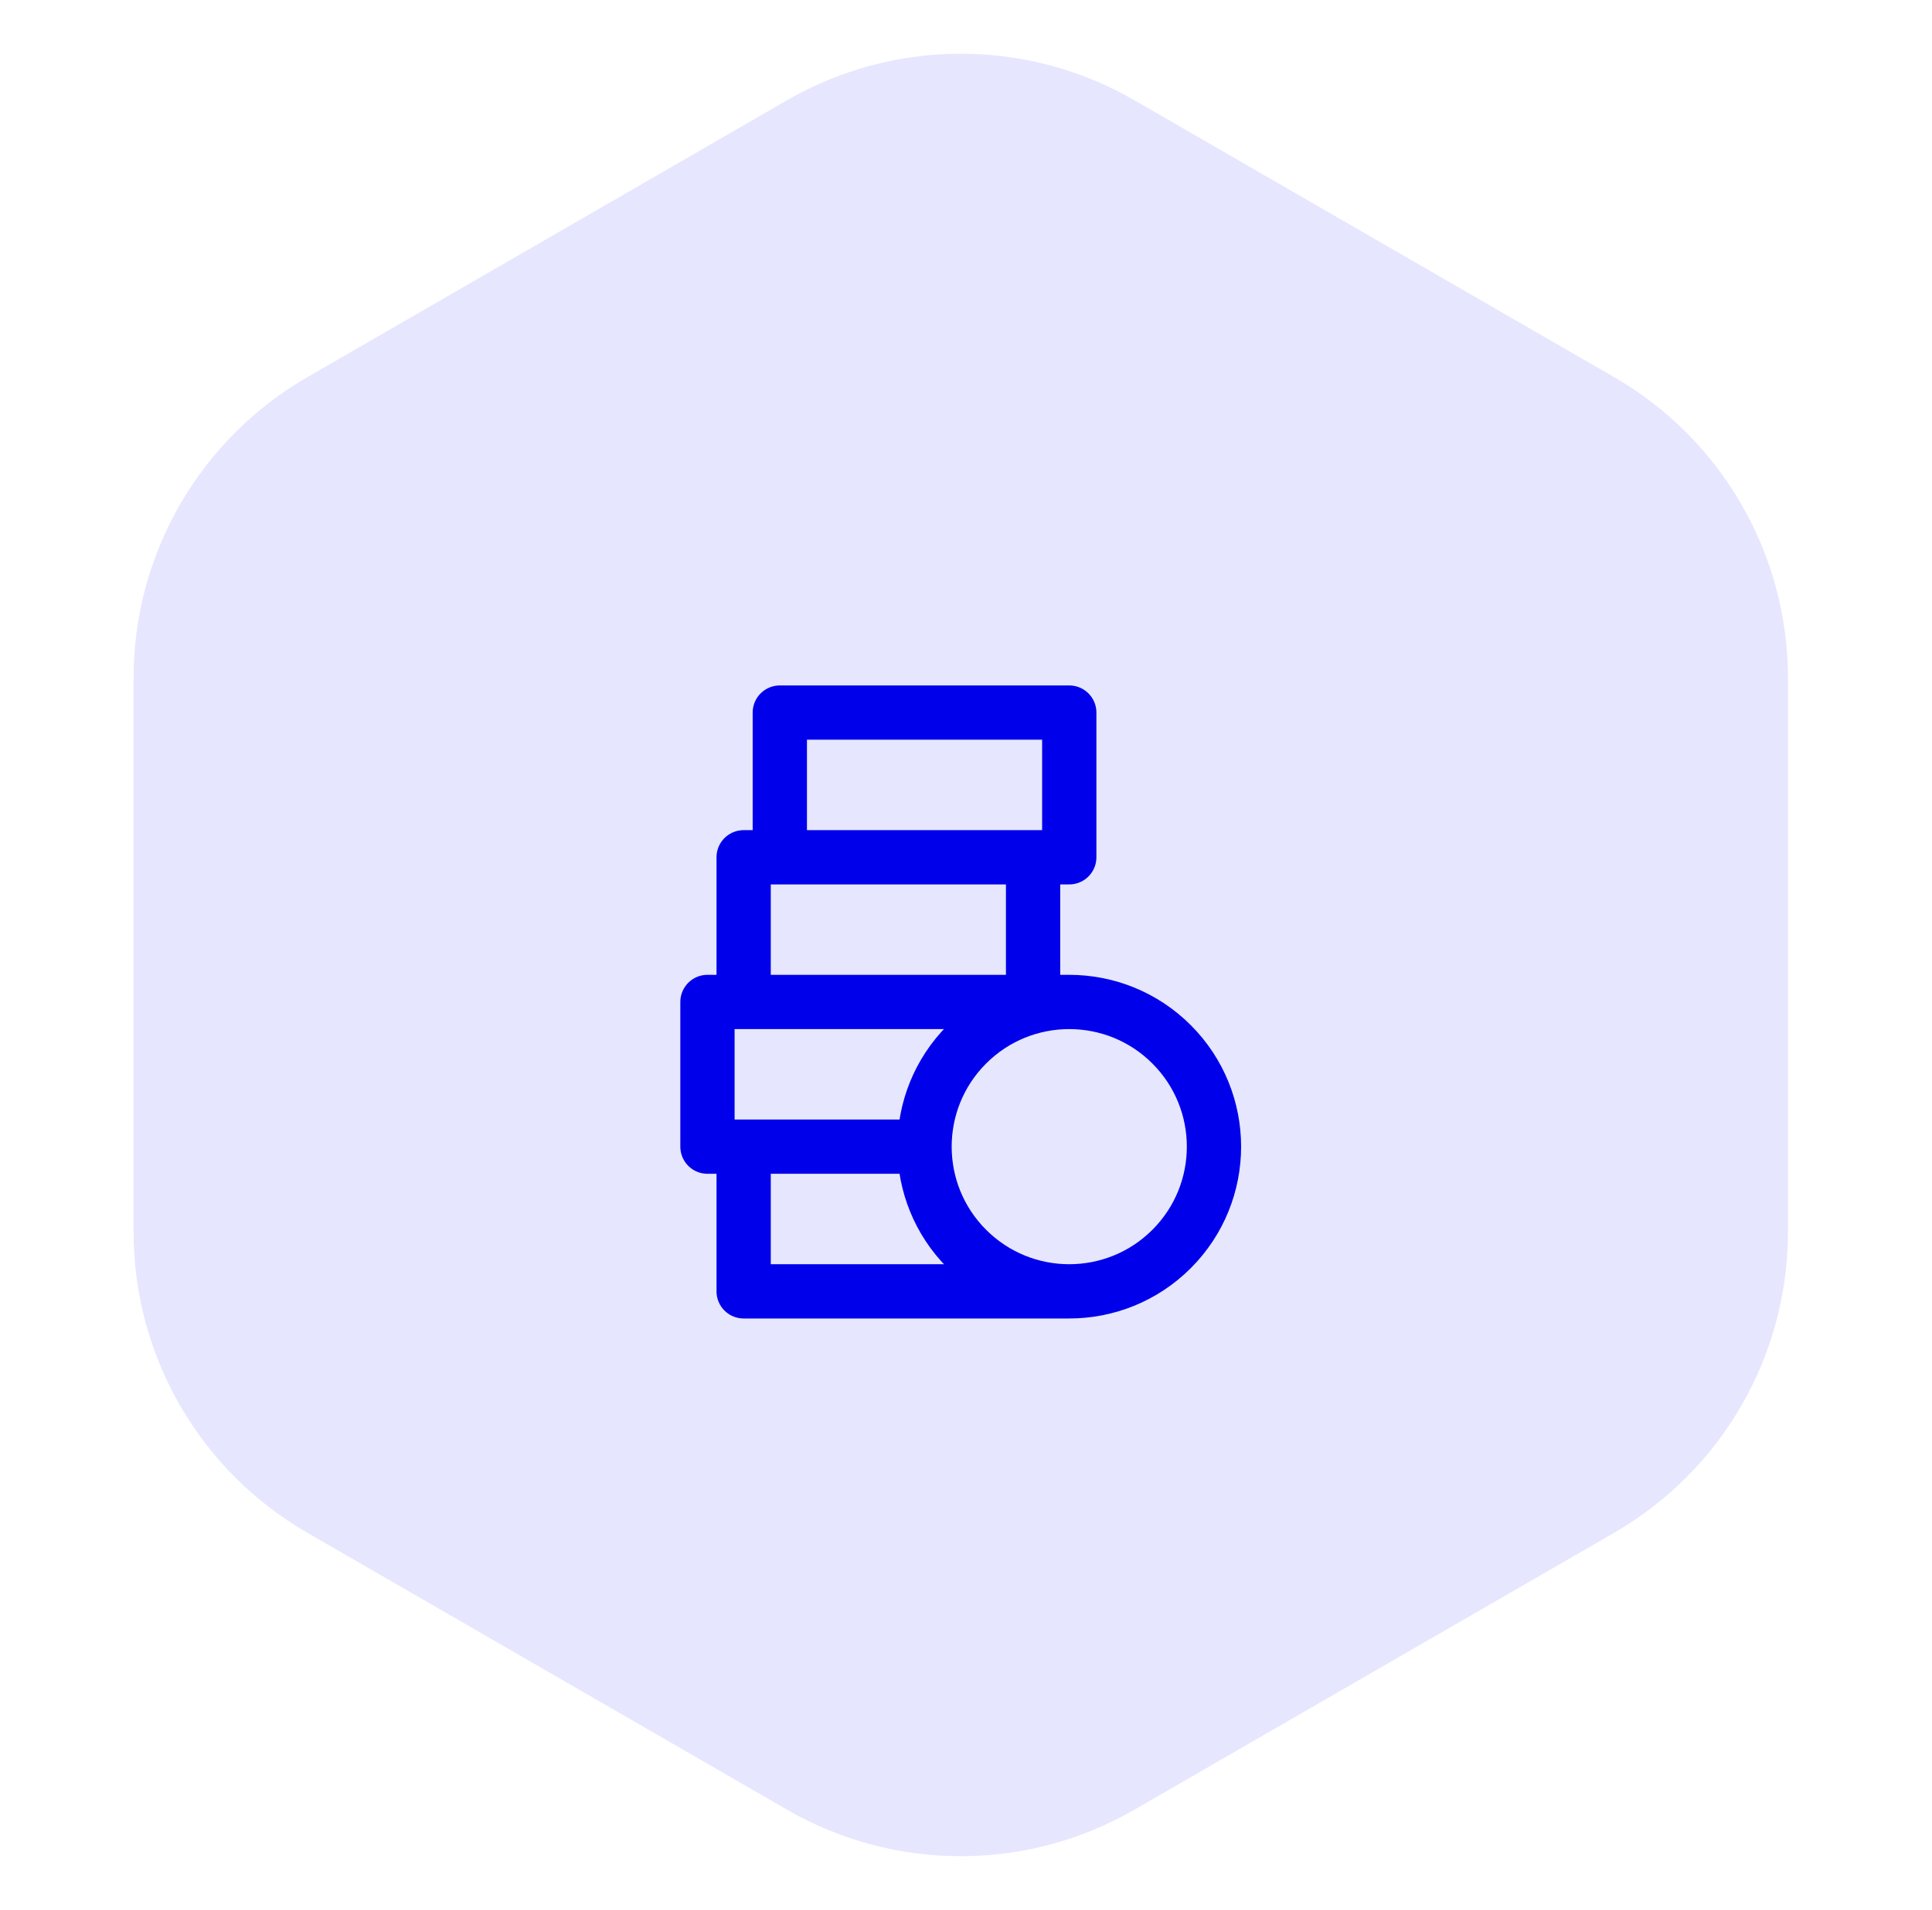
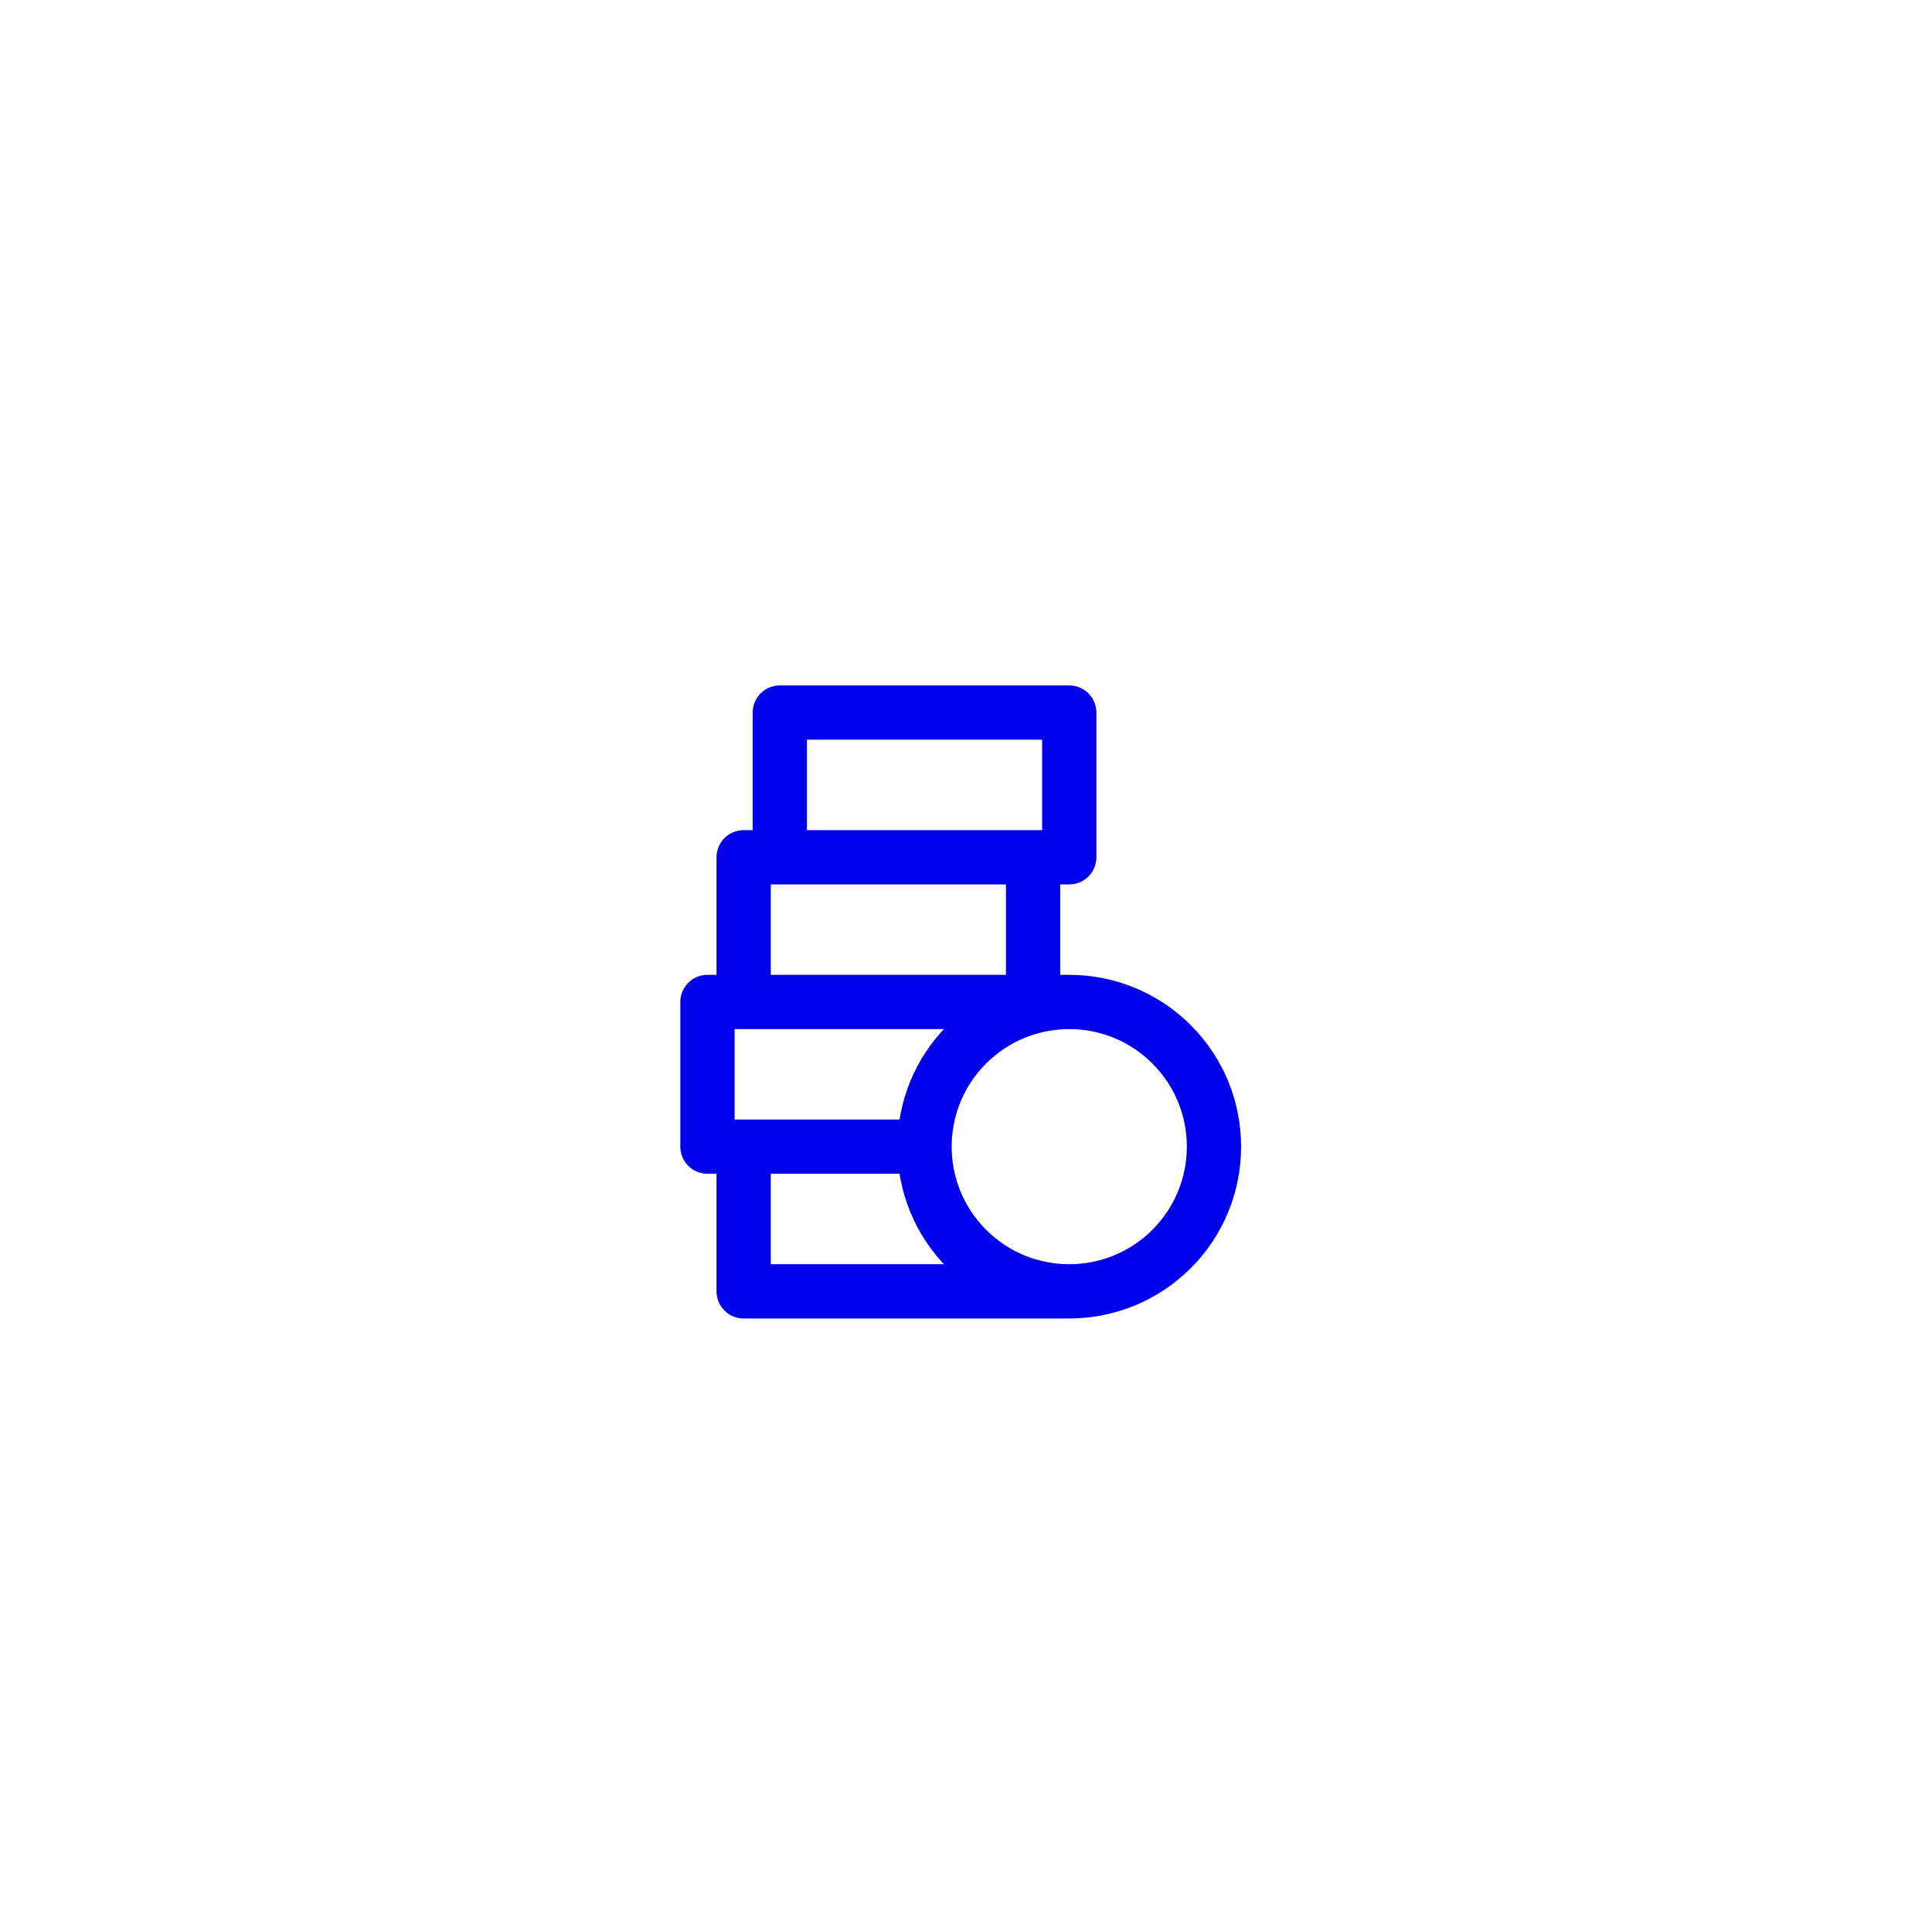
<svg xmlns="http://www.w3.org/2000/svg" width="89" height="88" viewBox="0 0 89 88" fill="none">
-   <path d="M36.258 83.381C41.208 86.239 47.307 86.239 52.258 83.381L74.363 70.619C79.313 67.761 82.363 62.479 82.363 56.762V31.238C82.363 25.521 79.313 20.239 74.363 17.381L52.258 4.619C47.307 1.761 41.208 1.761 36.258 4.619L14.153 17.381C9.202 20.239 6.153 25.521 6.153 31.238V56.762C6.153 62.479 9.202 67.761 14.153 70.619L36.258 83.381Z" fill="#E6E6FF" />
  <path d="M34.257 46.165V39.499H47.59M47.59 39.499V46.165M47.59 39.499H49.257V32.832H35.923V39.499M34.257 52.832V59.499H49.257M49.257 46.165H32.59V52.832H42.59M53.971 48.118C56.574 50.721 56.574 54.943 53.971 57.546C51.367 60.15 47.146 60.15 44.542 57.546C41.939 54.943 41.939 50.721 44.542 48.118C47.146 45.514 51.367 45.514 53.971 48.118Z" stroke="#0000EB" stroke-width="2.5" stroke-linecap="round" stroke-linejoin="round" />
</svg>